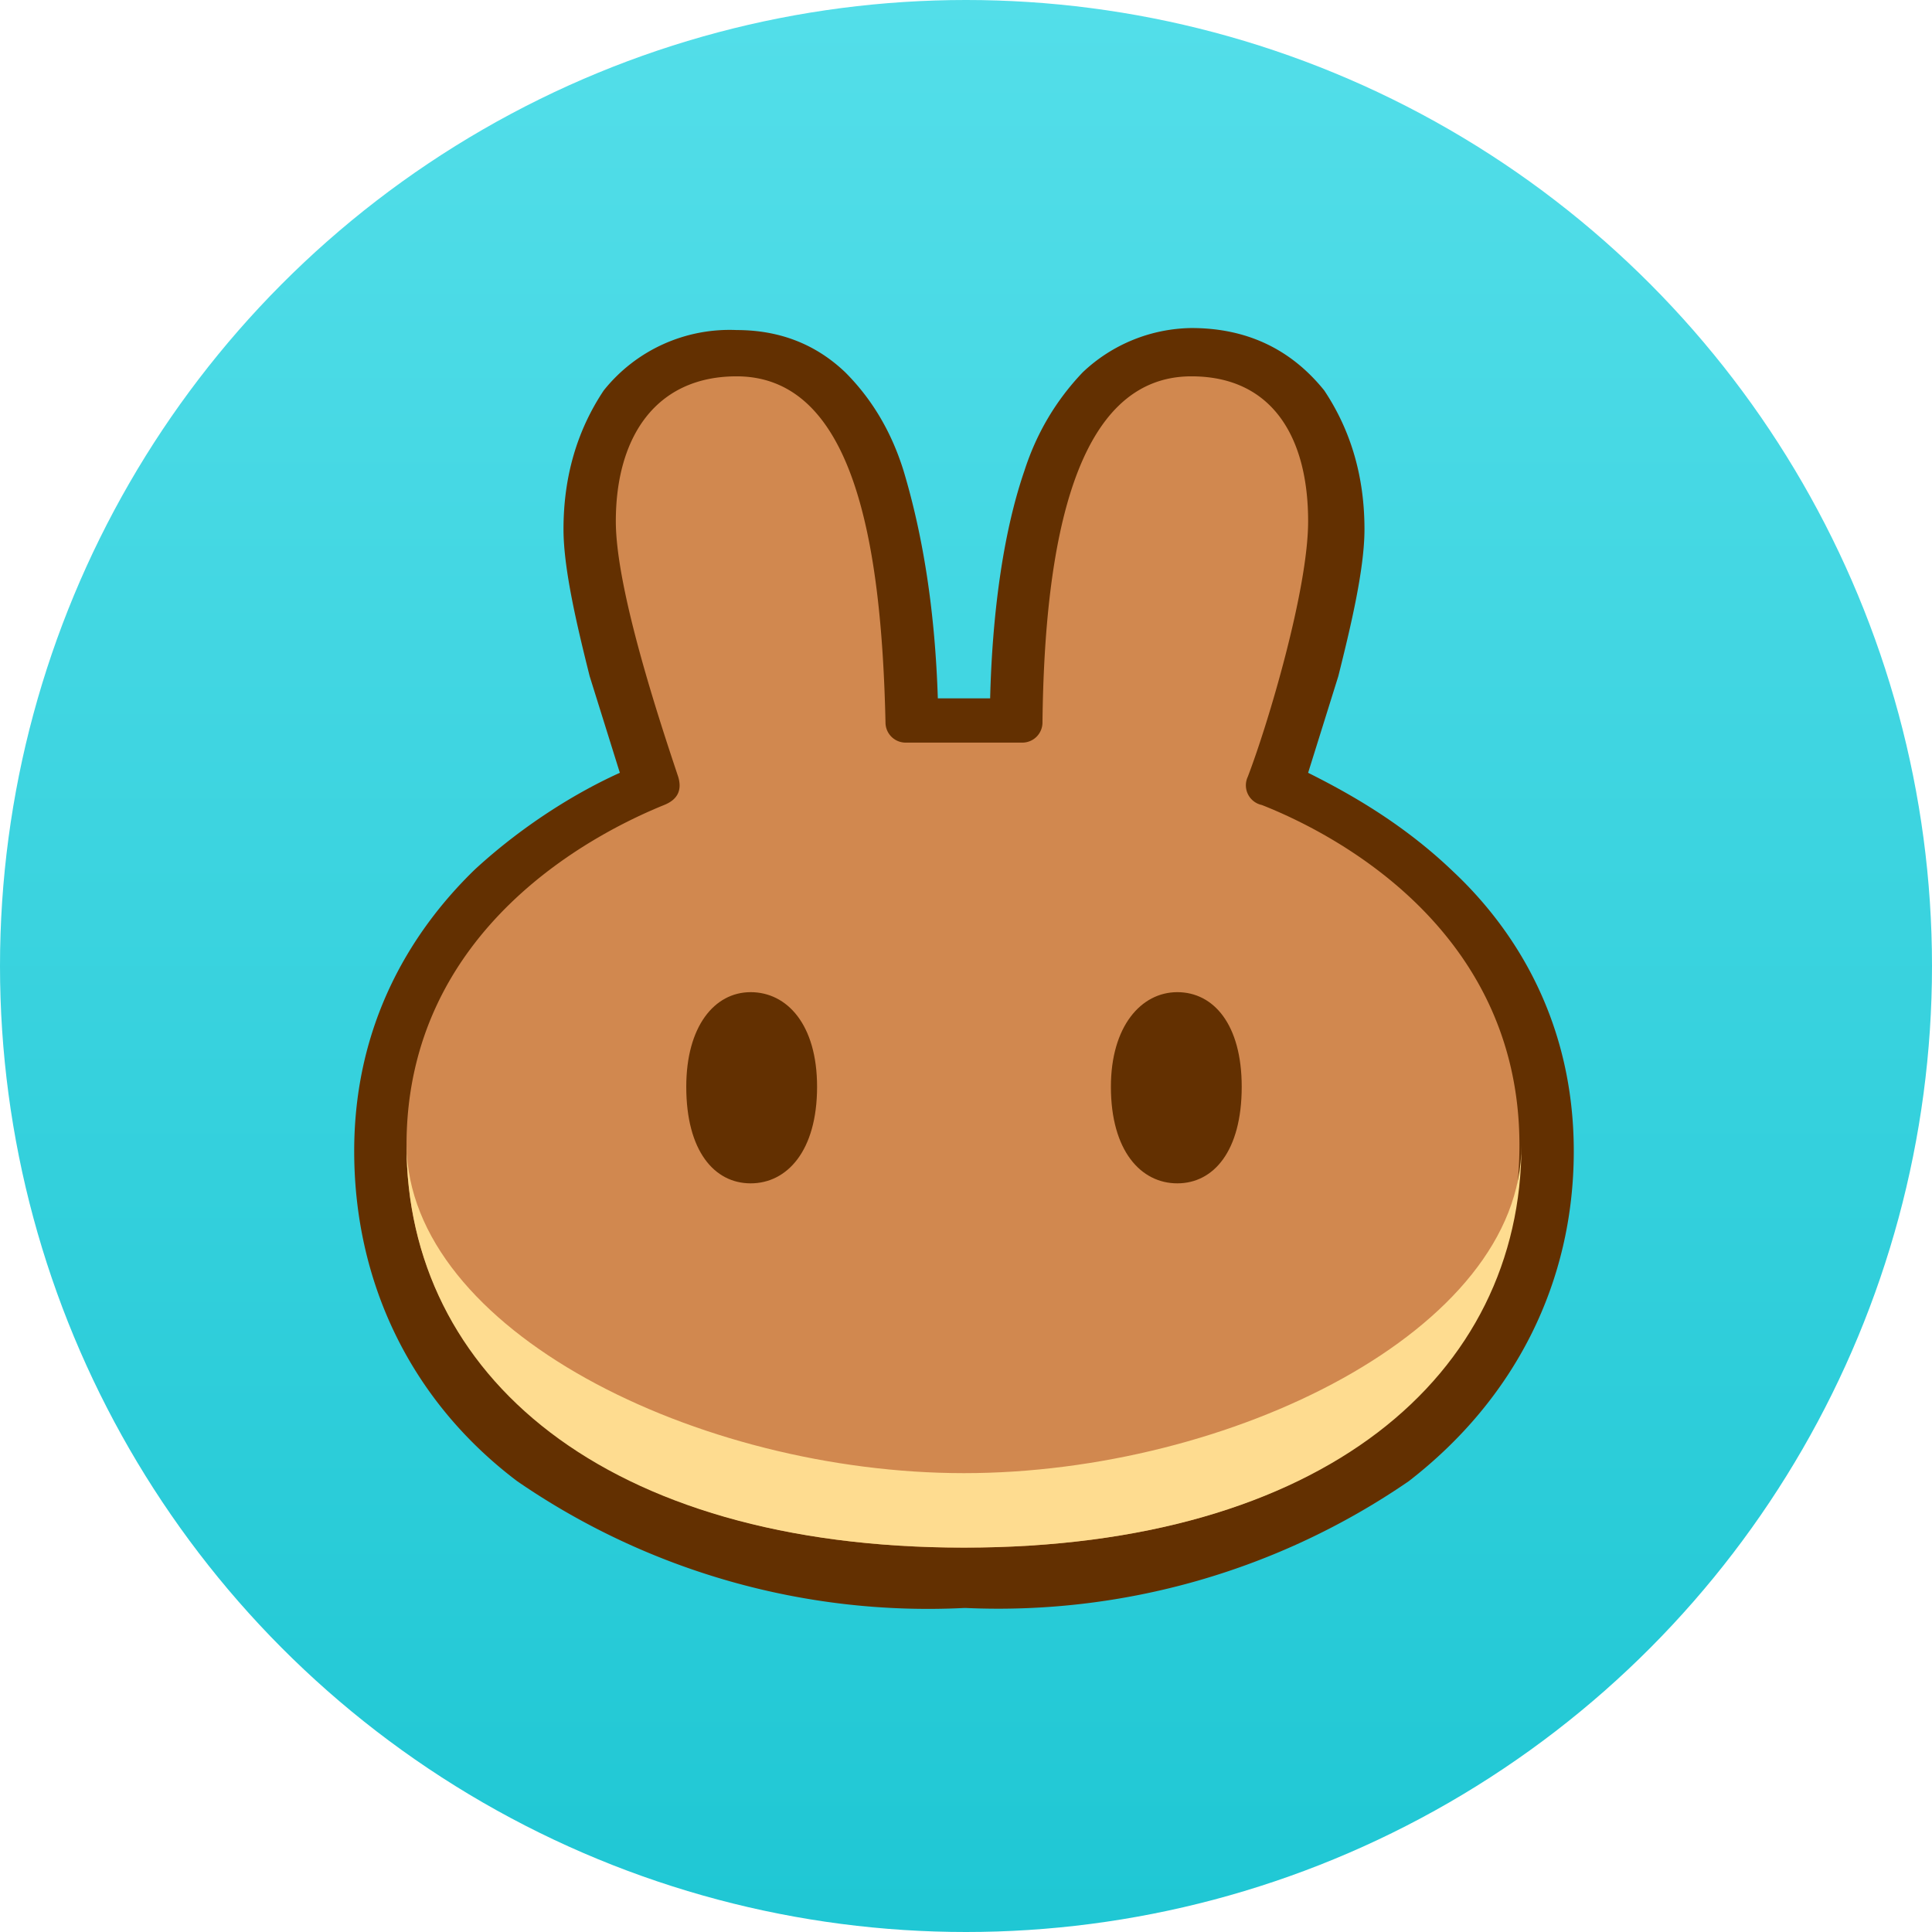
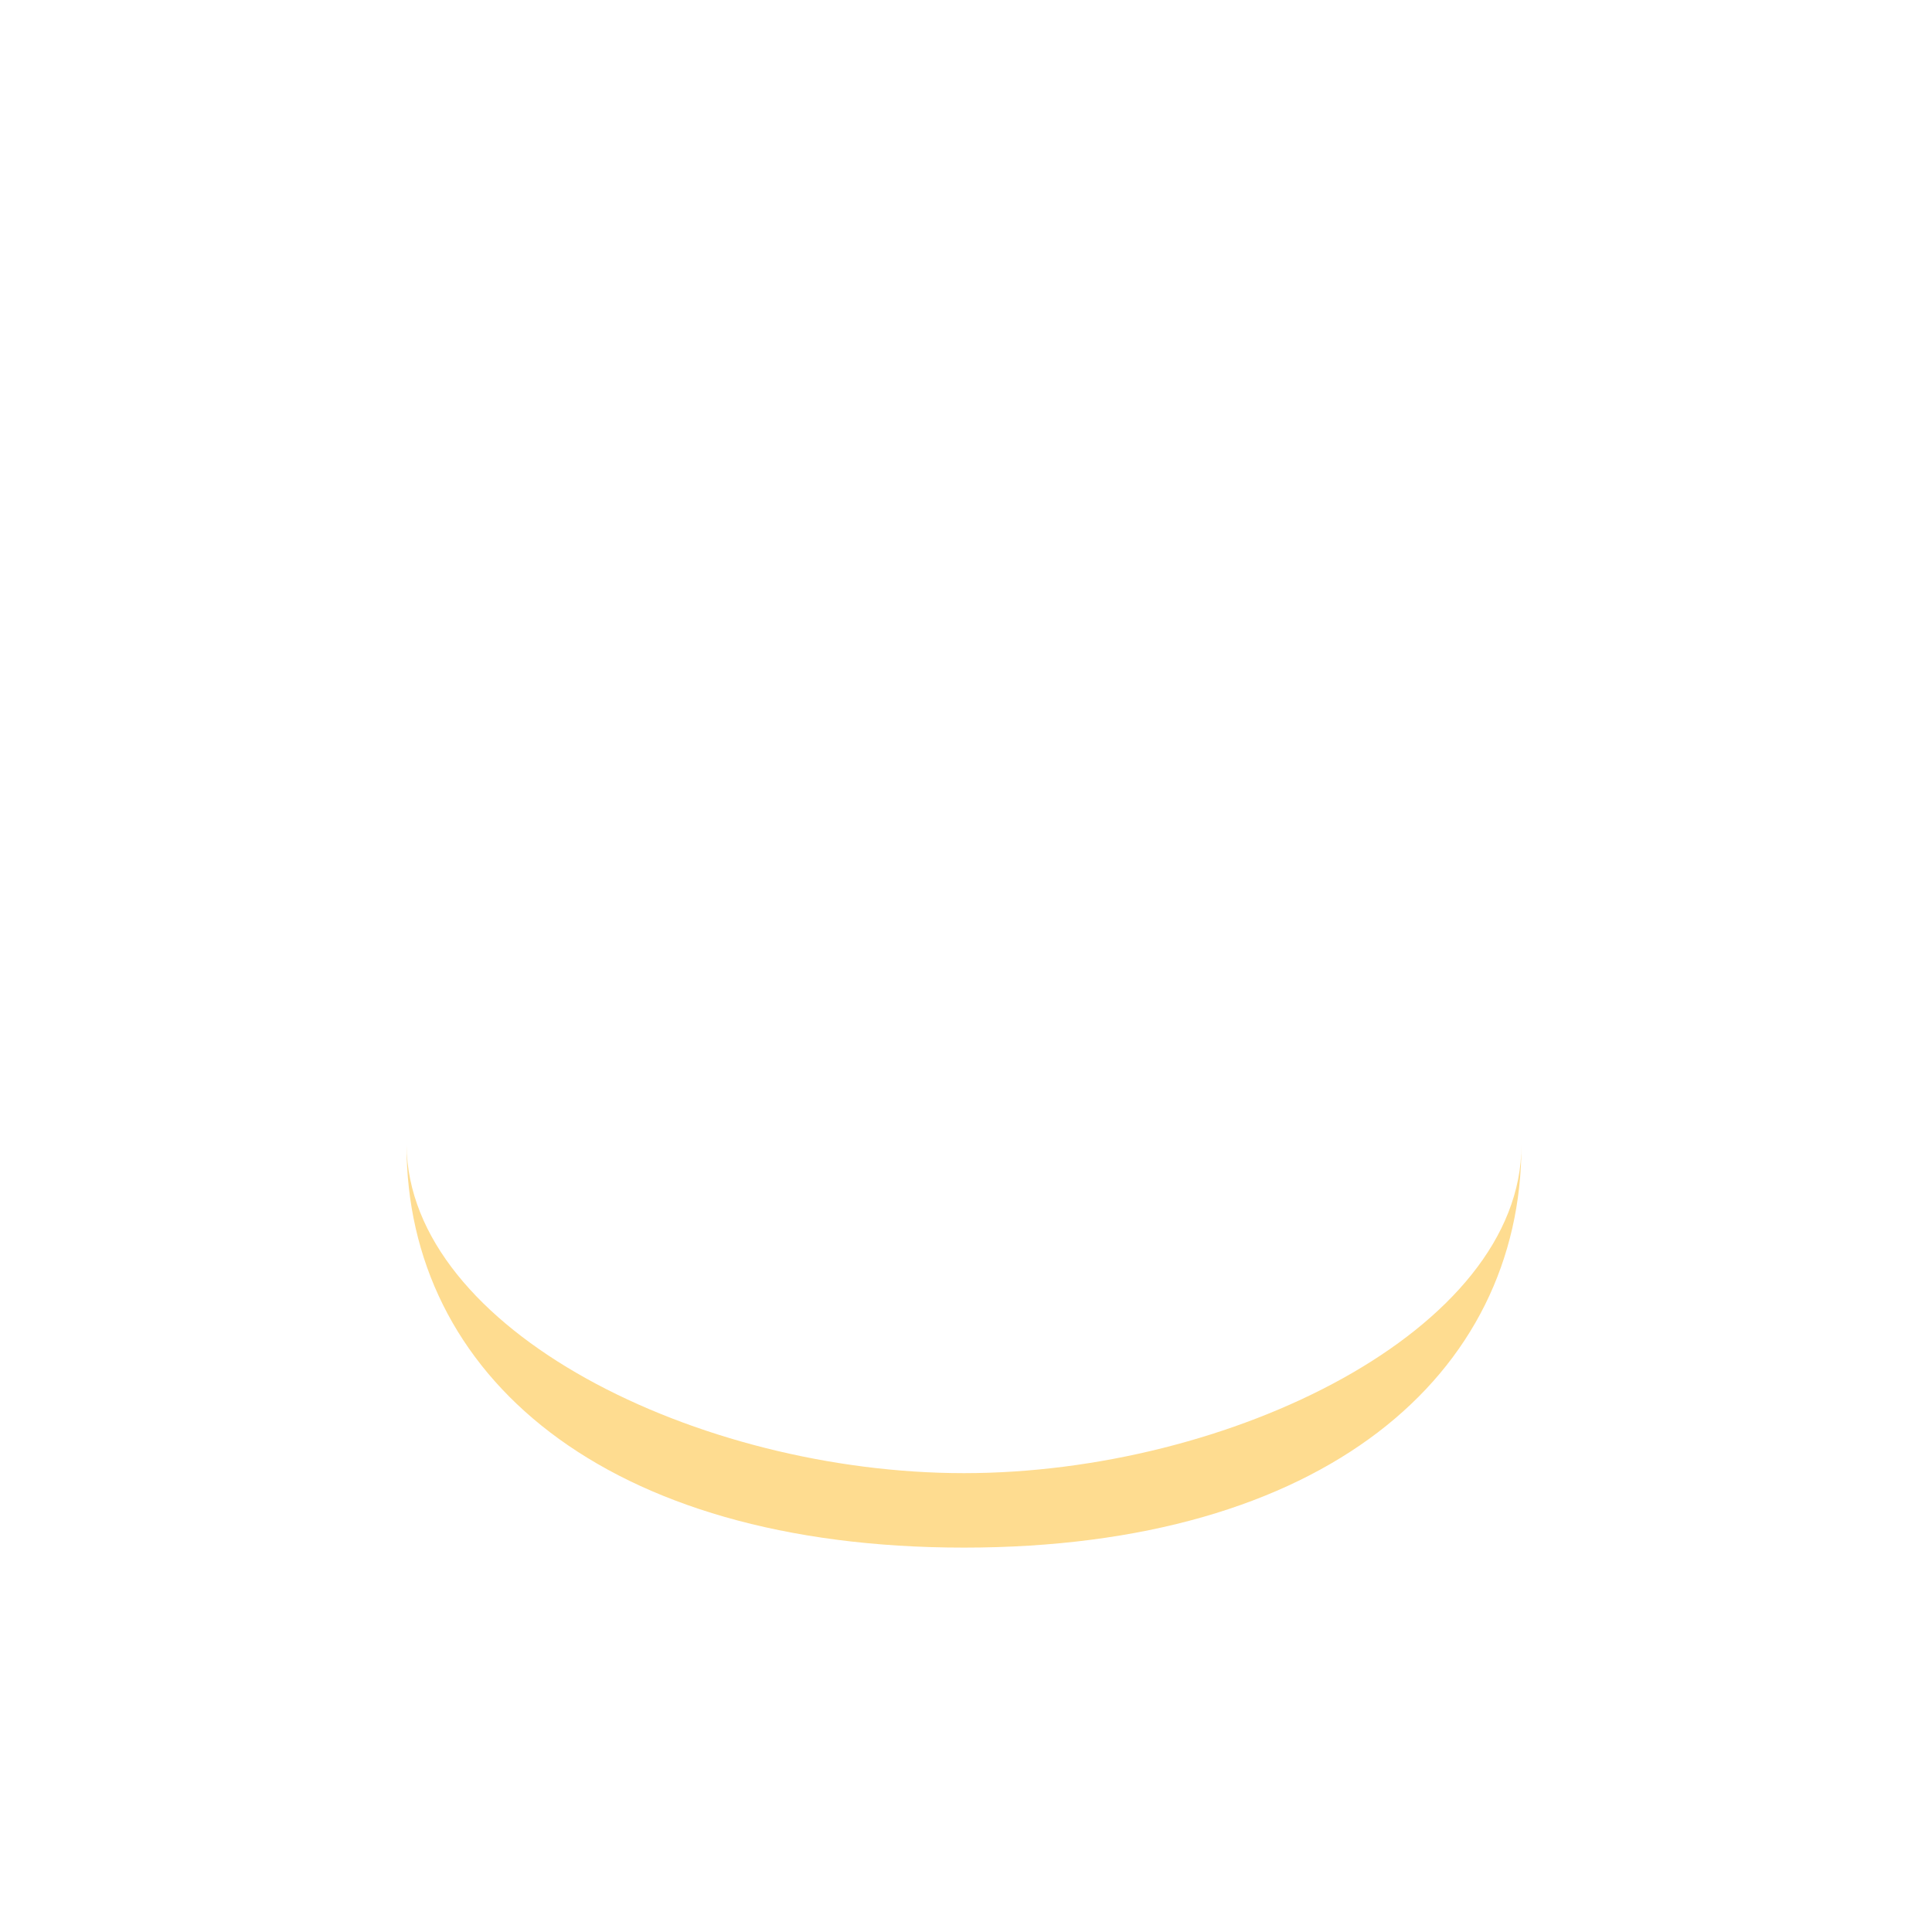
<svg xmlns="http://www.w3.org/2000/svg" width="96" height="96" fill="none">
-   <circle cx="48" cy="48" r="48" fill="url(#a)" />
-   <path fill="#633001" fill-rule="evenodd" d="M47.9 79.9a36 36 0 0 1-22.2-6.3c-5.3-4-8.1-9.9-8.1-16.4 0-6.3 2.8-10.9 6-14 2.5-2.3 5.2-3.9 7.2-4.8l-1.5-4.8c-.6-2.4-1.3-5.3-1.3-7.3q0-3.9 2-6.9a8 8 0 0 1 6.6-3q3.2 0 5.4 2.1 2 2 2.9 4.9 1.5 5 1.7 11.3h2.6c.1-4 .6-8.1 1.7-11.3q.9-2.8 2.9-4.9a8 8 0 0 1 5.4-2.2q4.1 0 6.6 3.1 2 3 2 6.9c0 2-.7 4.9-1.3 7.3L65 38.4c2 1 4.7 2.5 7.2 4.9 3.2 3 6 7.6 6 13.9 0 6.5-2.9 12.3-8.2 16.4A36 36 0 0 1 48 79.9" clip-rule="evenodd" />
-   <path fill="#d1884f" d="M36.6 18.7c-4 0-6 3-6 7.2 0 3.4 2.2 10 3.1 12.7q.3 1-.7 1.4c-3.2 1.3-12.8 6-12.8 16.9 0 11.3 9.8 20 27.7 20 18 0 27.6-8.7 27.6-20C75.5 46 66 41.3 62.7 40a1 1 0 0 1-.7-1.4c1-2.6 3-9.3 3-12.7 0-4.2-1.8-7.2-5.8-7.2-5.8 0-7.3 8.3-7.4 17.2a1 1 0 0 1-1 1H45a1 1 0 0 1-1-1c-.2-9-1.6-17.2-7.4-17.2" />
  <path fill="#fedc90" d="M47.9 73.2c-13.2 0-27.6-7.1-27.7-16.3 0 11.4 9.8 20 27.7 20s27.7-8.6 27.7-20c0 9.2-14.5 16.3-27.7 16.3" />
-   <path fill="#633001" d="M40.6 54c0 3.2-1.5 4.8-3.3 4.8s-3.2-1.6-3.2-4.8c0-3 1.4-4.7 3.2-4.7s3.3 1.6 3.3 4.7m21.1 0c0 3.2-1.4 4.8-3.2 4.8s-3.3-1.6-3.3-4.8c0-3 1.5-4.7 3.3-4.7s3.2 1.6 3.2 4.7" />
  <defs>
    <linearGradient id="a" x1="48" x2="48" y1="0" y2="96" gradientUnits="userSpaceOnUse">
      <stop stop-color="#53dee9" />
      <stop offset="1" stop-color="#1fc7d4" />
    </linearGradient>
  </defs>
</svg>